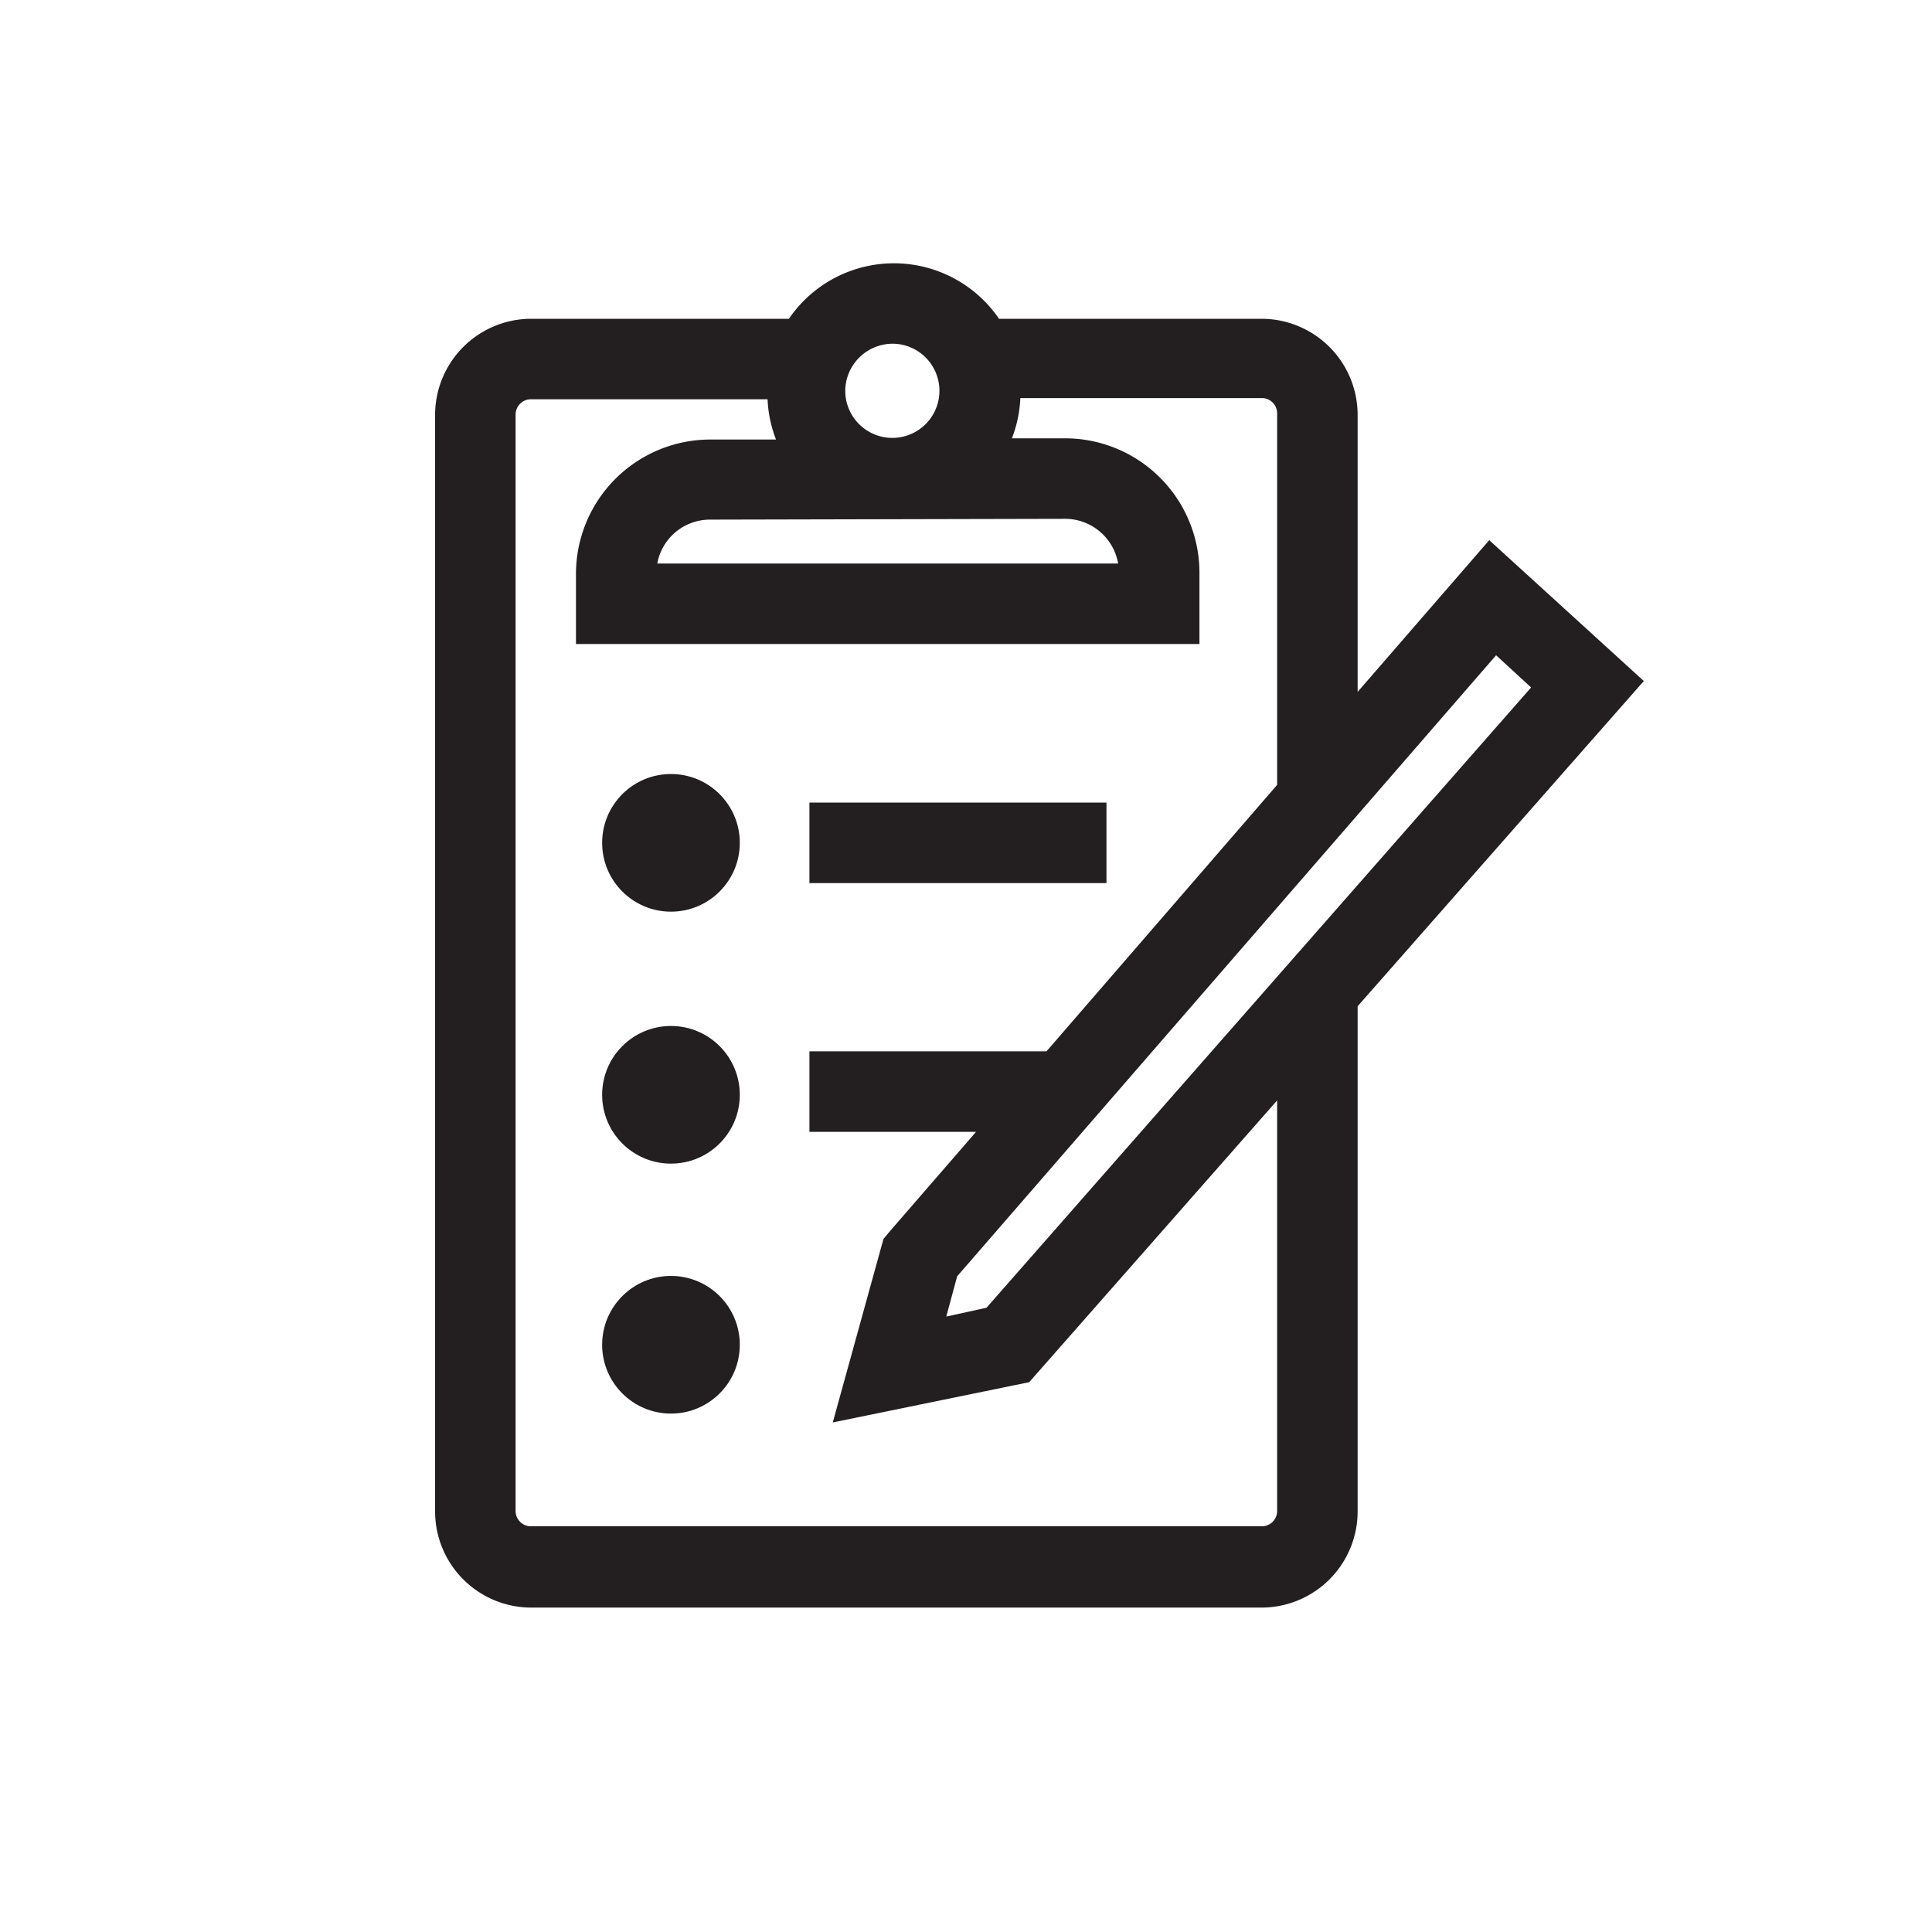
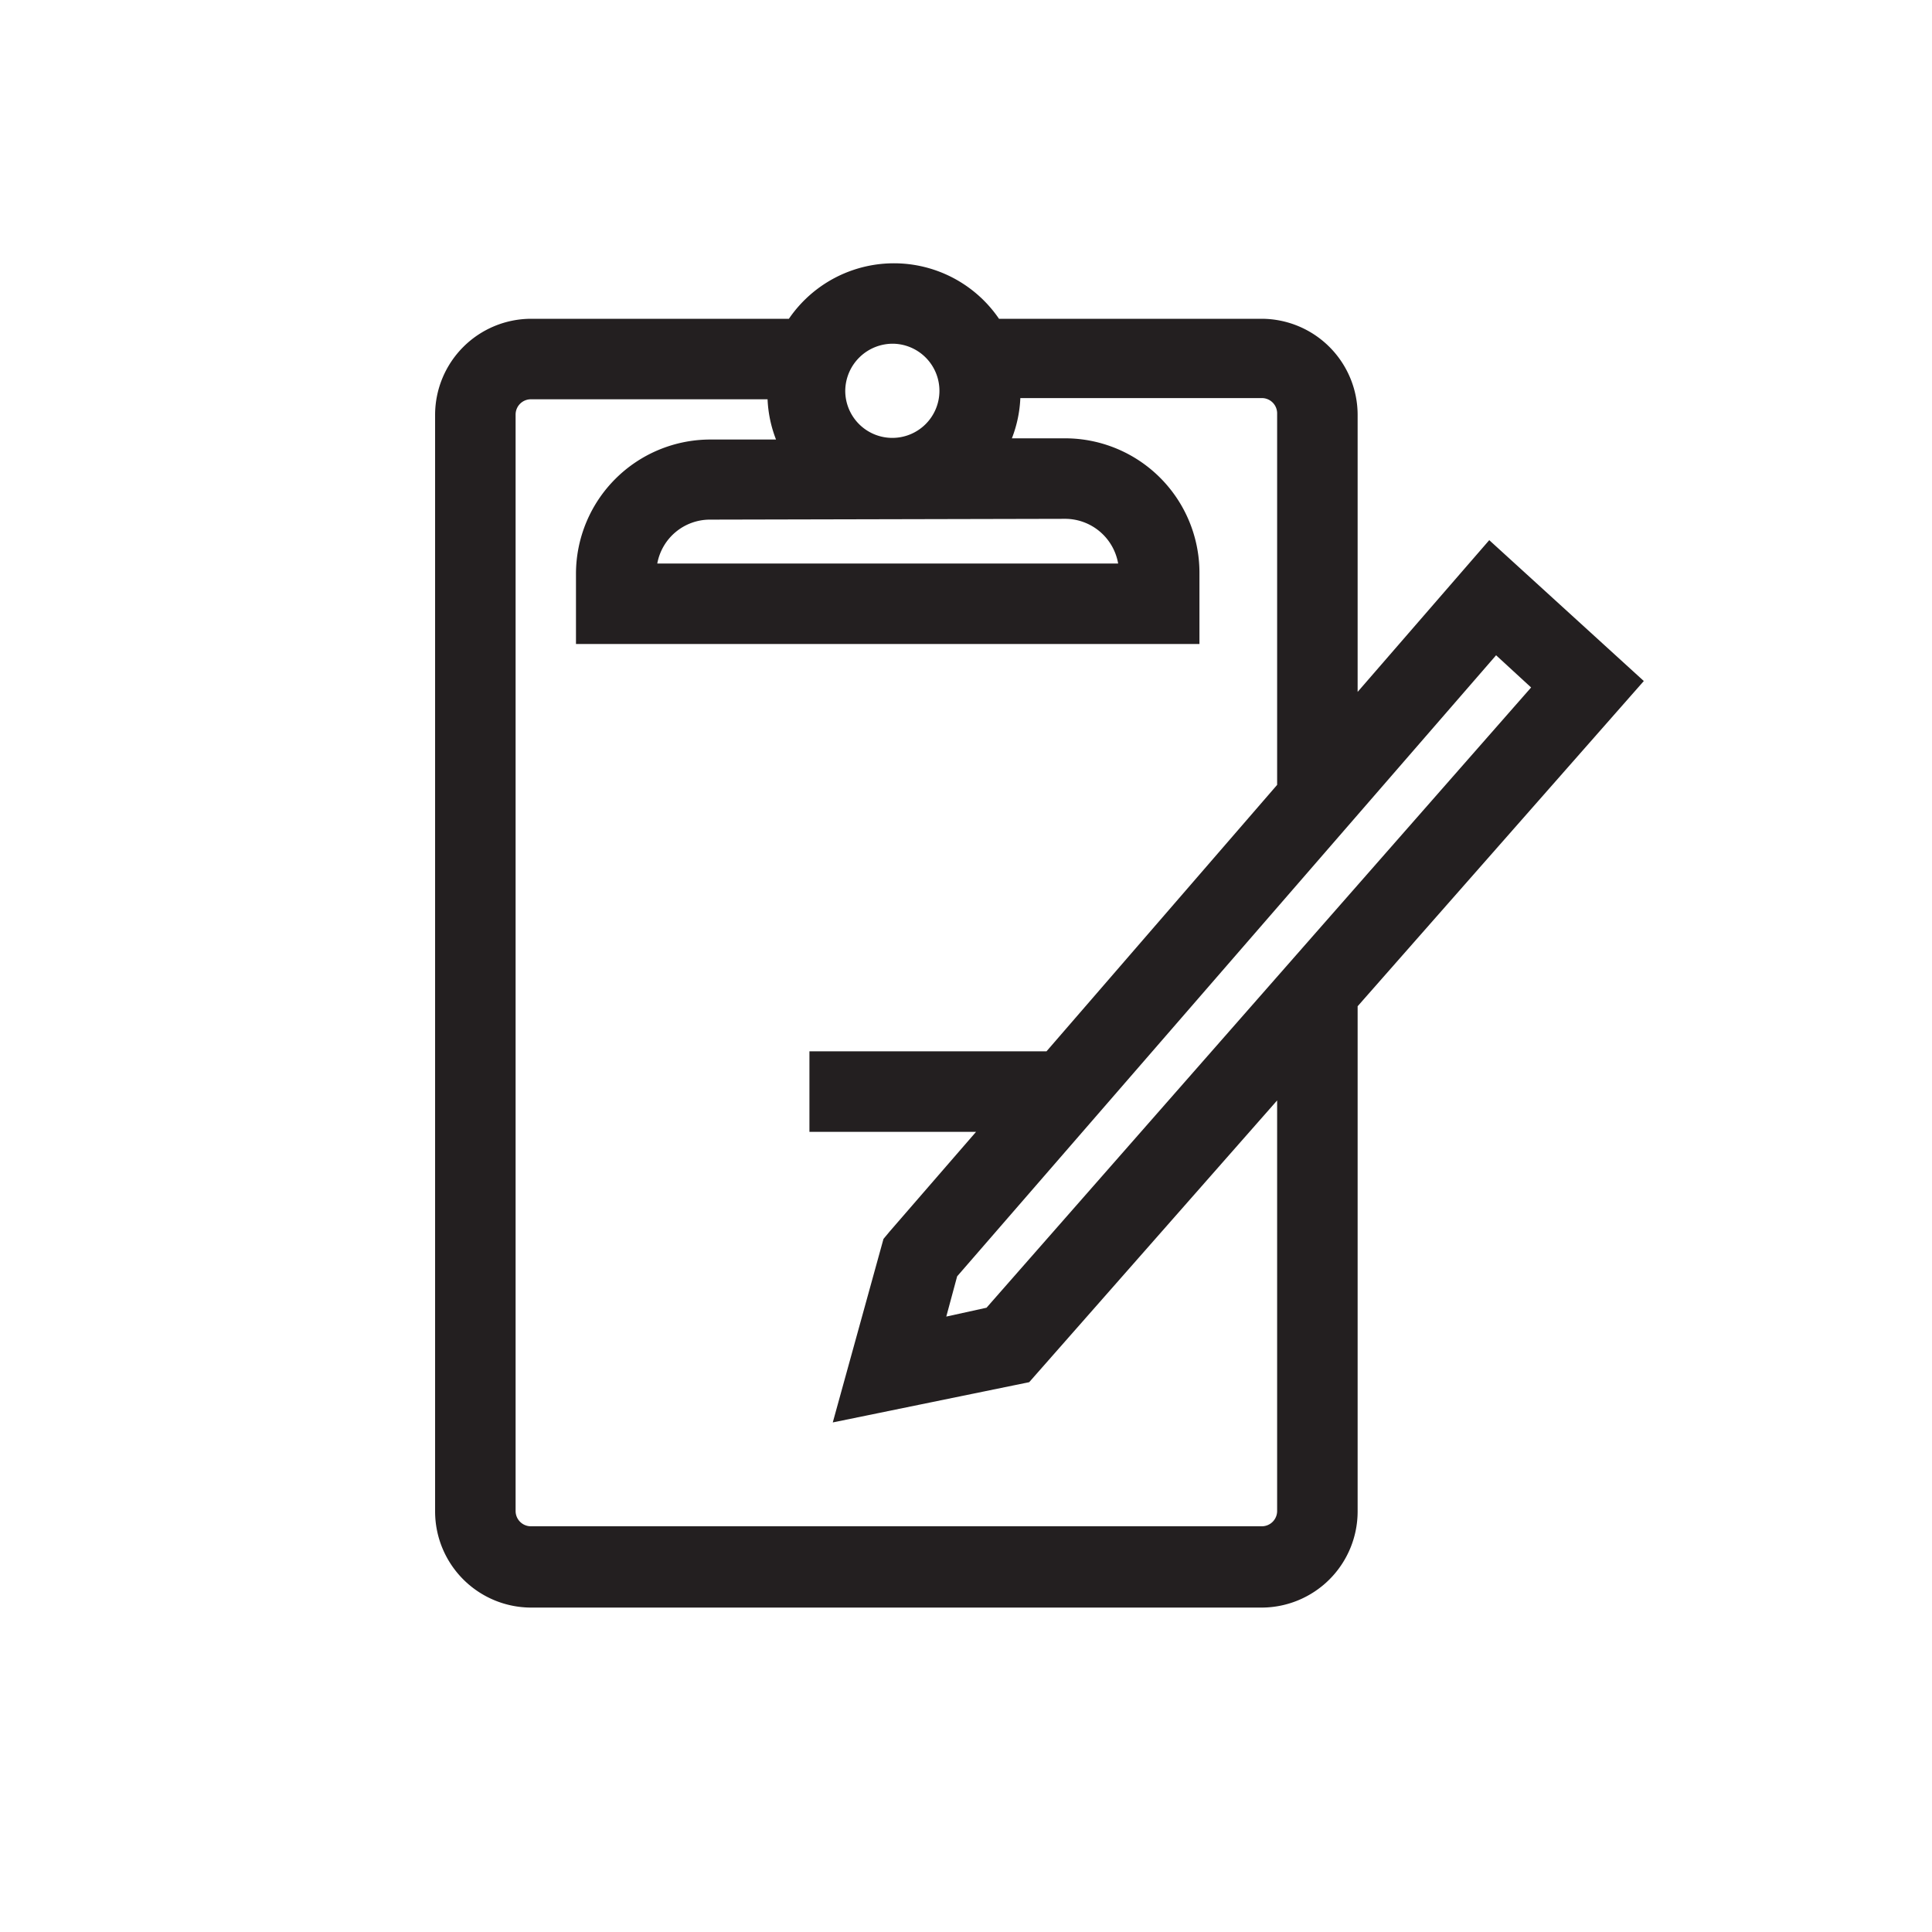
<svg xmlns="http://www.w3.org/2000/svg" id="Layer_1" data-name="Layer 1" viewBox="0 0 48 48">
  <defs>
    <style>.cls-1{fill:#231f20;}</style>
  </defs>
-   <circle class="cls-1" cx="16.67" cy="20.94" r="1.71" />
-   <circle class="cls-1" cx="16.67" cy="27.2" r="1.71" />
-   <circle class="cls-1" cx="16.67" cy="33.41" r="1.71" />
-   <rect class="cls-1" x="20.11" y="19.94" width="7.38" height="2" />
  <path class="cls-1" d="M40.84,16.92,37,13.42l-3.27,3.77V10.31a2.39,2.39,0,0,0-2.38-2.39H24.82a3.16,3.16,0,0,0-5.22,0H13.19a2.39,2.39,0,0,0-2.38,2.38V37.56a2.39,2.39,0,0,0,2.38,2.38H31.35a2.39,2.39,0,0,0,2.38-2.38V25Zm-3.67-.64.87.8L24.51,32.49l-1,.22.27-1Zm-10.7-3.39h0A1.34,1.34,0,0,1,27.78,14H16.33a1.33,1.33,0,0,1,1.31-1.09ZM22.21,8.54A1.17,1.17,0,1,1,21,9.71,1.18,1.18,0,0,1,22.21,8.54Zm9.52,29a.38.38,0,0,1-.38.38H13.19a.38.38,0,0,1-.38-.38V10.3a.38.38,0,0,1,.38-.38h5.88a3.11,3.11,0,0,0,.21,1H17.64a3.34,3.34,0,0,0-3.33,3.33V16H29.8V14.22a3.34,3.34,0,0,0-3.33-3.33H25.14a3.11,3.11,0,0,0,.21-1h6a.38.38,0,0,1,.38.39V19.5L26,26.12H20.11v2h4.14L22.1,30.6l-.15.18-1.26,4.56,4.88-1,6.16-7Z" />
</svg>